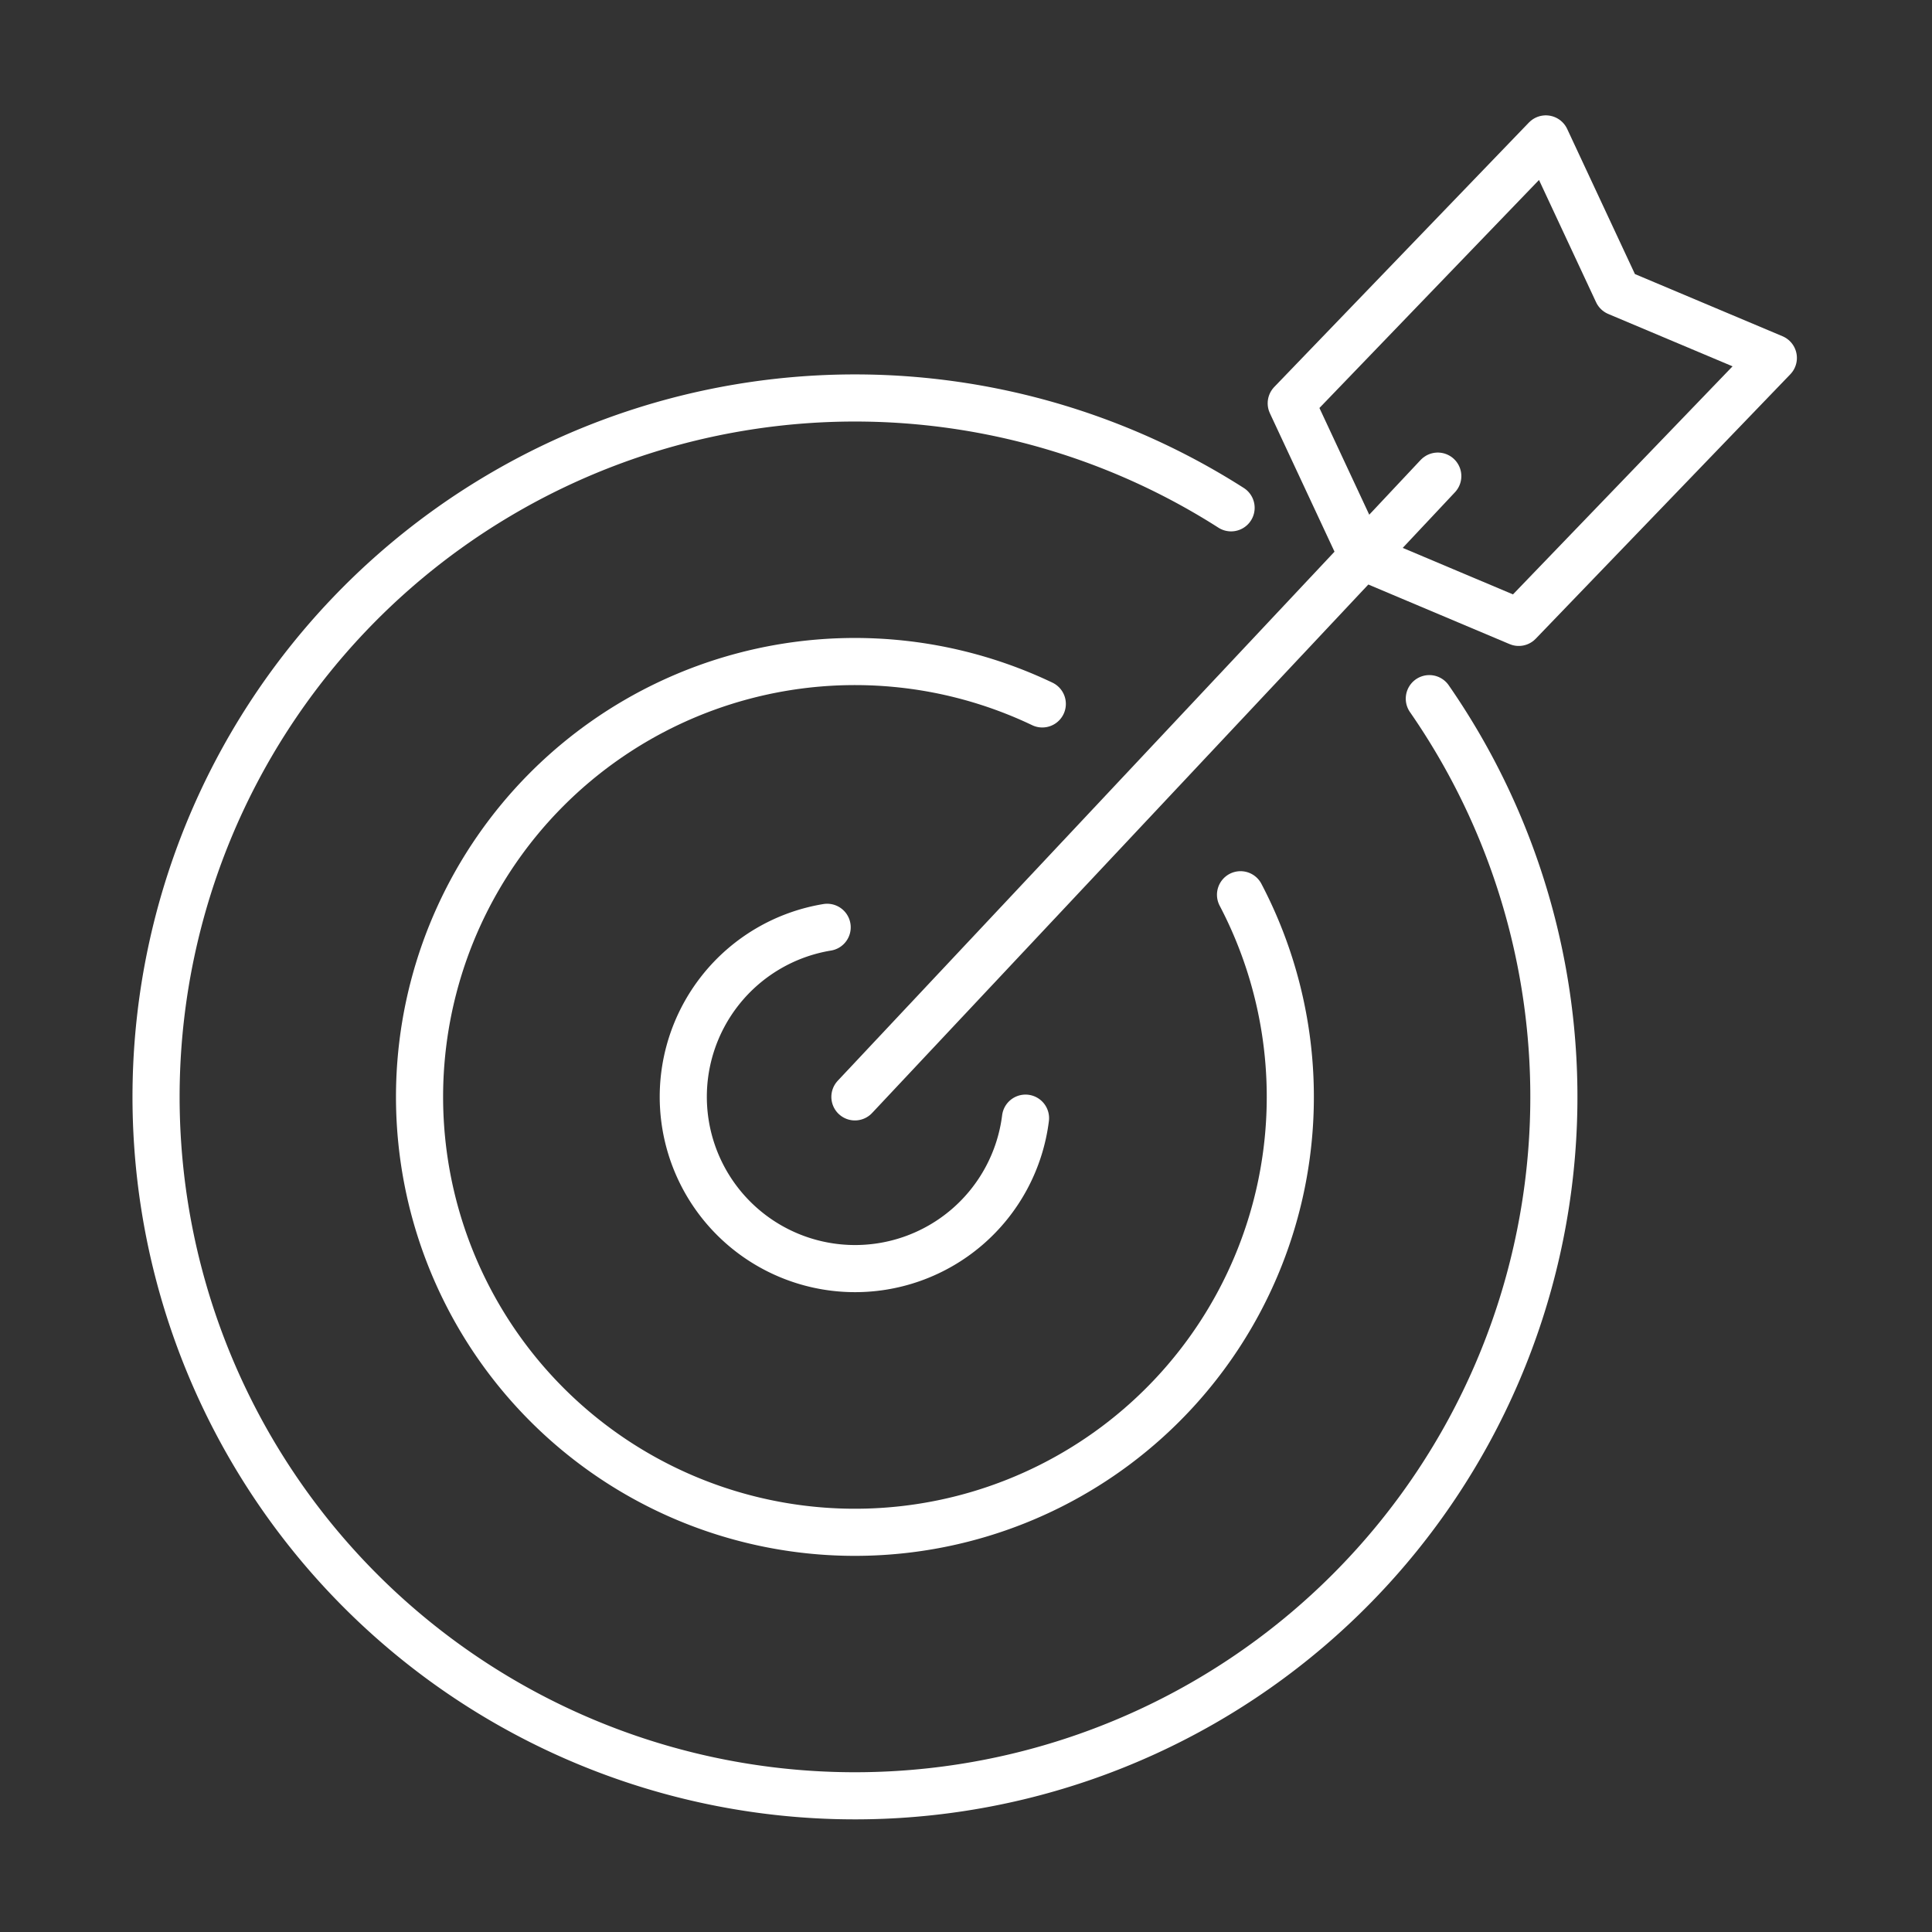
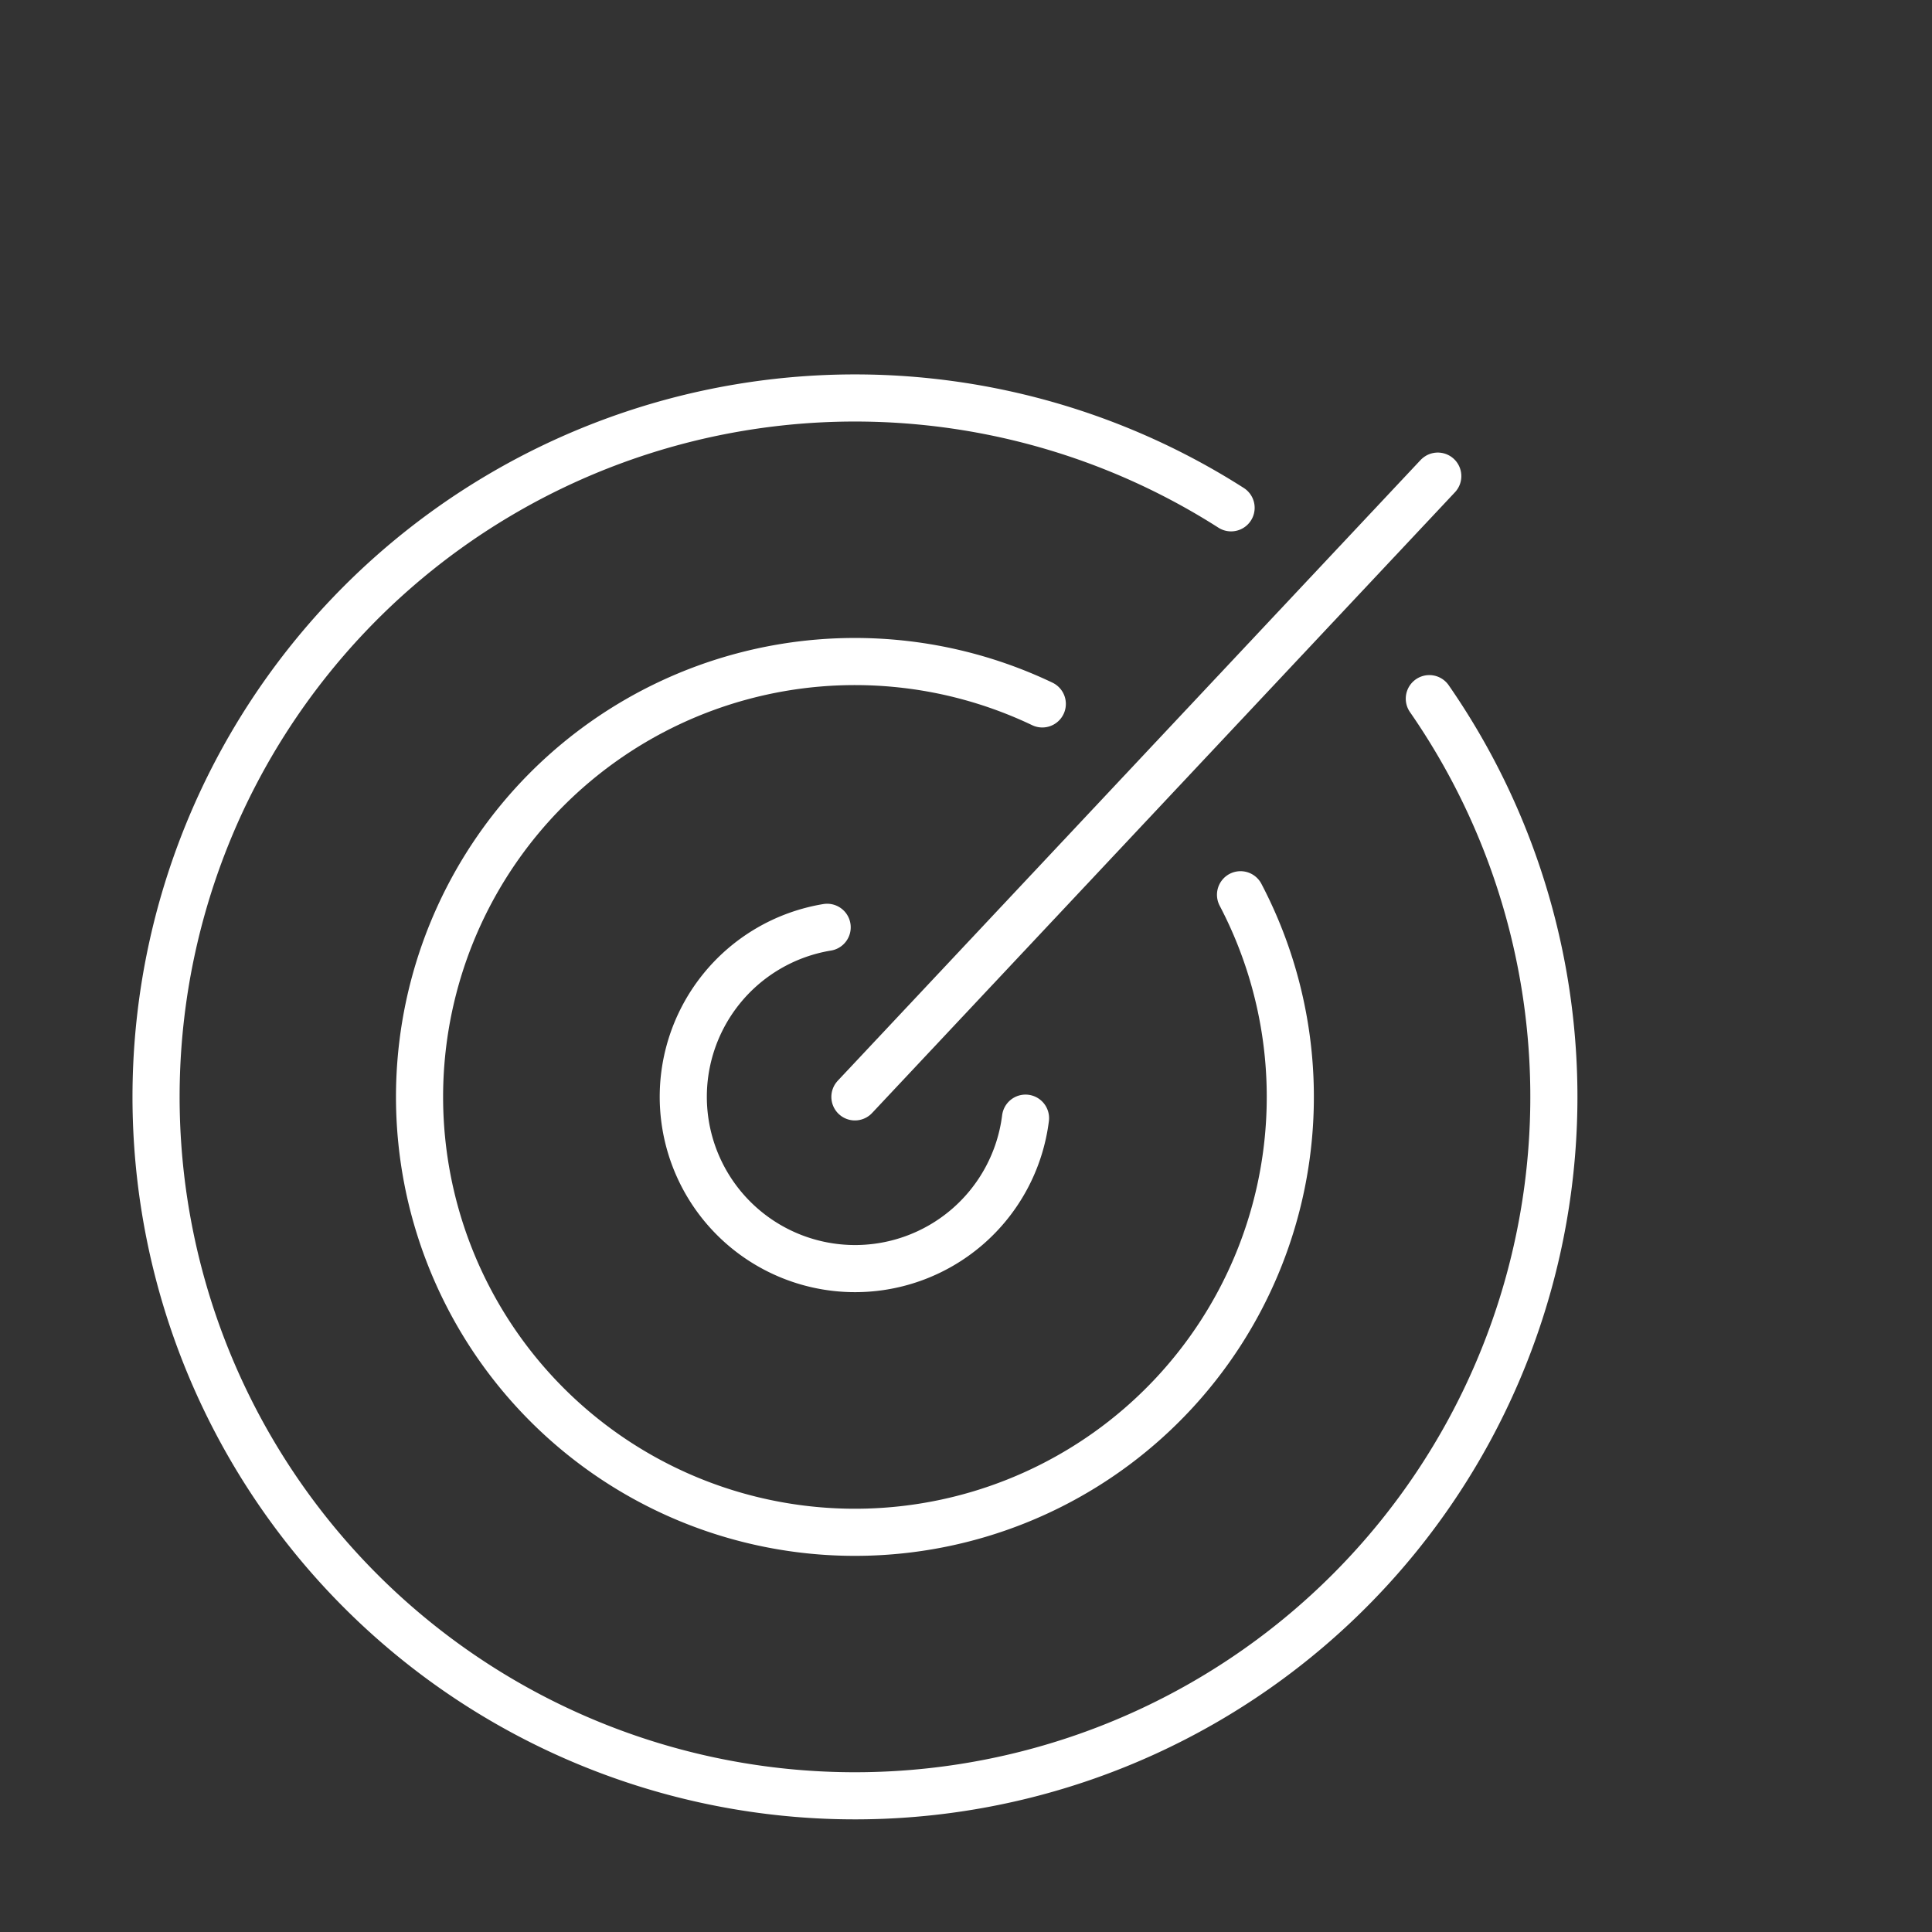
<svg xmlns="http://www.w3.org/2000/svg" width="82" height="82" viewBox="0 0 82 82">
  <rect x="0" y="0" width="82" height="82" fill="#333333" stroke="none" />
  <defs>
    <clipPath id="clip-path">
      <rect id="사각형_18838" data-name="사각형 18838" width="82" height="82" transform="translate(1397 1066)" fill="none" stroke="#fff" stroke-width="1" />
    </clipPath>
  </defs>
  <g id="마스크_그룹_116" data-name="마스크 그룹 116" transform="translate(-1397 -1066)" clip-path="url(#clip-path)">
    <g id="그룹_37784" data-name="그룹 37784" transform="translate(1403.501 1071.659)">
      <g id="그룹_37785" data-name="그룹 37785">
        <path id="패스_27822" data-name="패스 27822" d="M46.114,46.065a29.664,29.664,0,1,0,8.414,8.1" transform="translate(-0.364 -30.171)" fill="none" stroke="#fff" stroke-linecap="round" stroke-linejoin="round" stroke-width="2" />
        <path id="패스_27823" data-name="패스 27823" d="M68.091,84.378a18.479,18.479,0,1,0,8.414,8.1" transform="translate(-30.354 -60.161)" fill="none" stroke="#fff" stroke-linecap="round" stroke-linejoin="round" stroke-width="2" />
        <path id="패스_27824" data-name="패스 27824" d="M88.943,124.1a7.291,7.291,0,1,0,8.419,8.1" transform="translate(-60.337 -90.401)" fill="none" stroke="#fff" stroke-linecap="round" stroke-linejoin="round" stroke-width="2" />
        <line id="선_2262" data-name="선 2262" y1="26.347" x2="24.739" transform="translate(29.784 14.549)" fill="none" stroke="#fff" stroke-linecap="round" stroke-width="2" />
-         <path id="패스_27825" data-name="패스 27825" d="M198.333,10.167,187.527,21.391,180.909,18.6l-3.038-6.508L188.677.871l3.038,6.508Z" transform="translate(-129.568 -0.634)" fill="none" stroke="#fff" stroke-linecap="round" stroke-linejoin="round" stroke-width="2" />
      </g>
    </g>
  </g>
</svg>